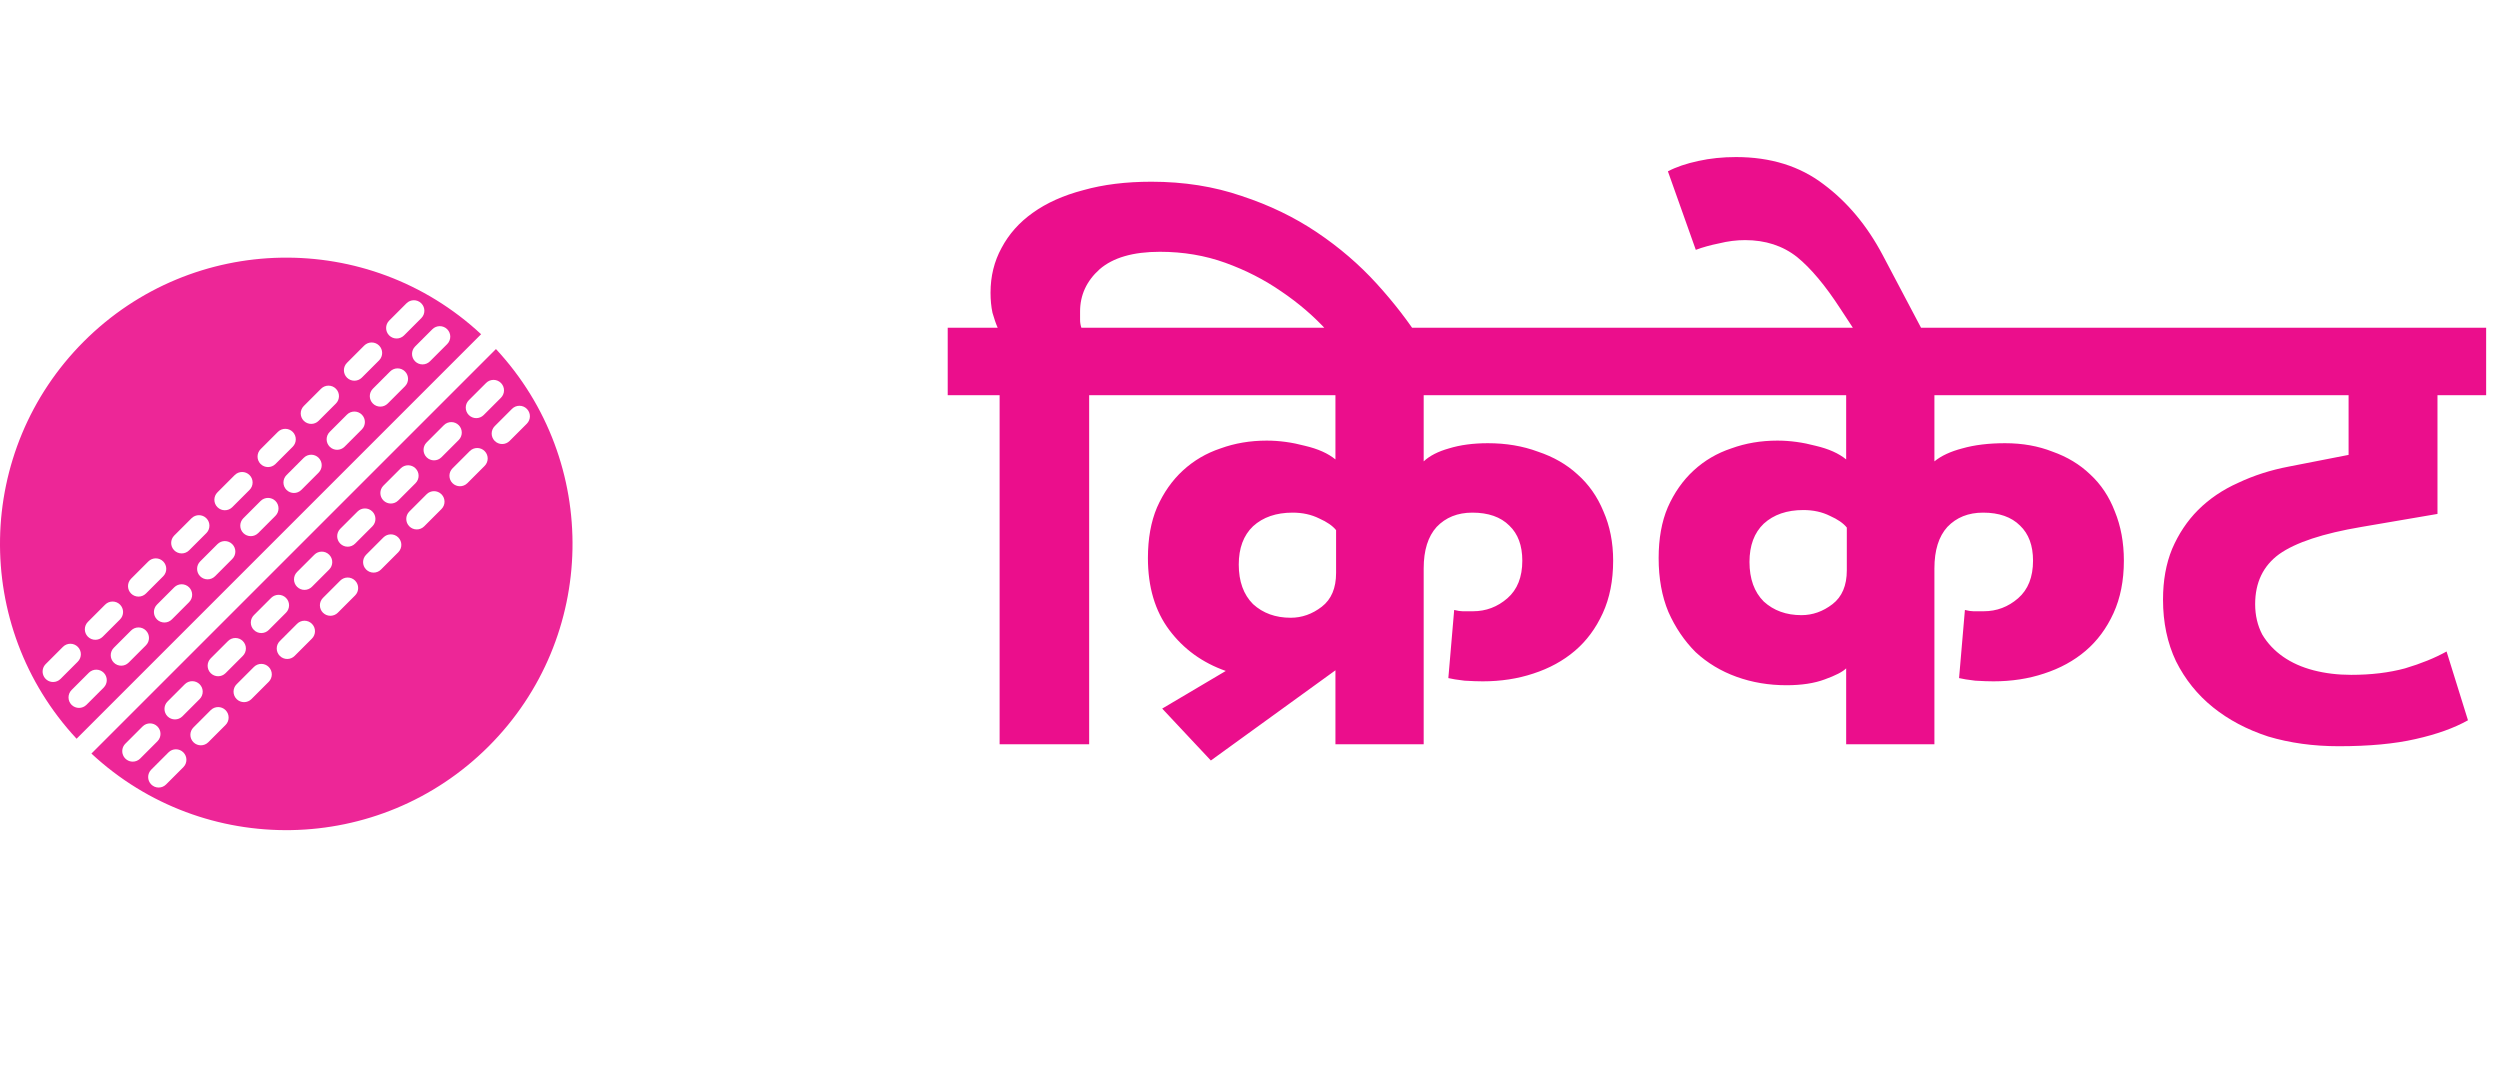
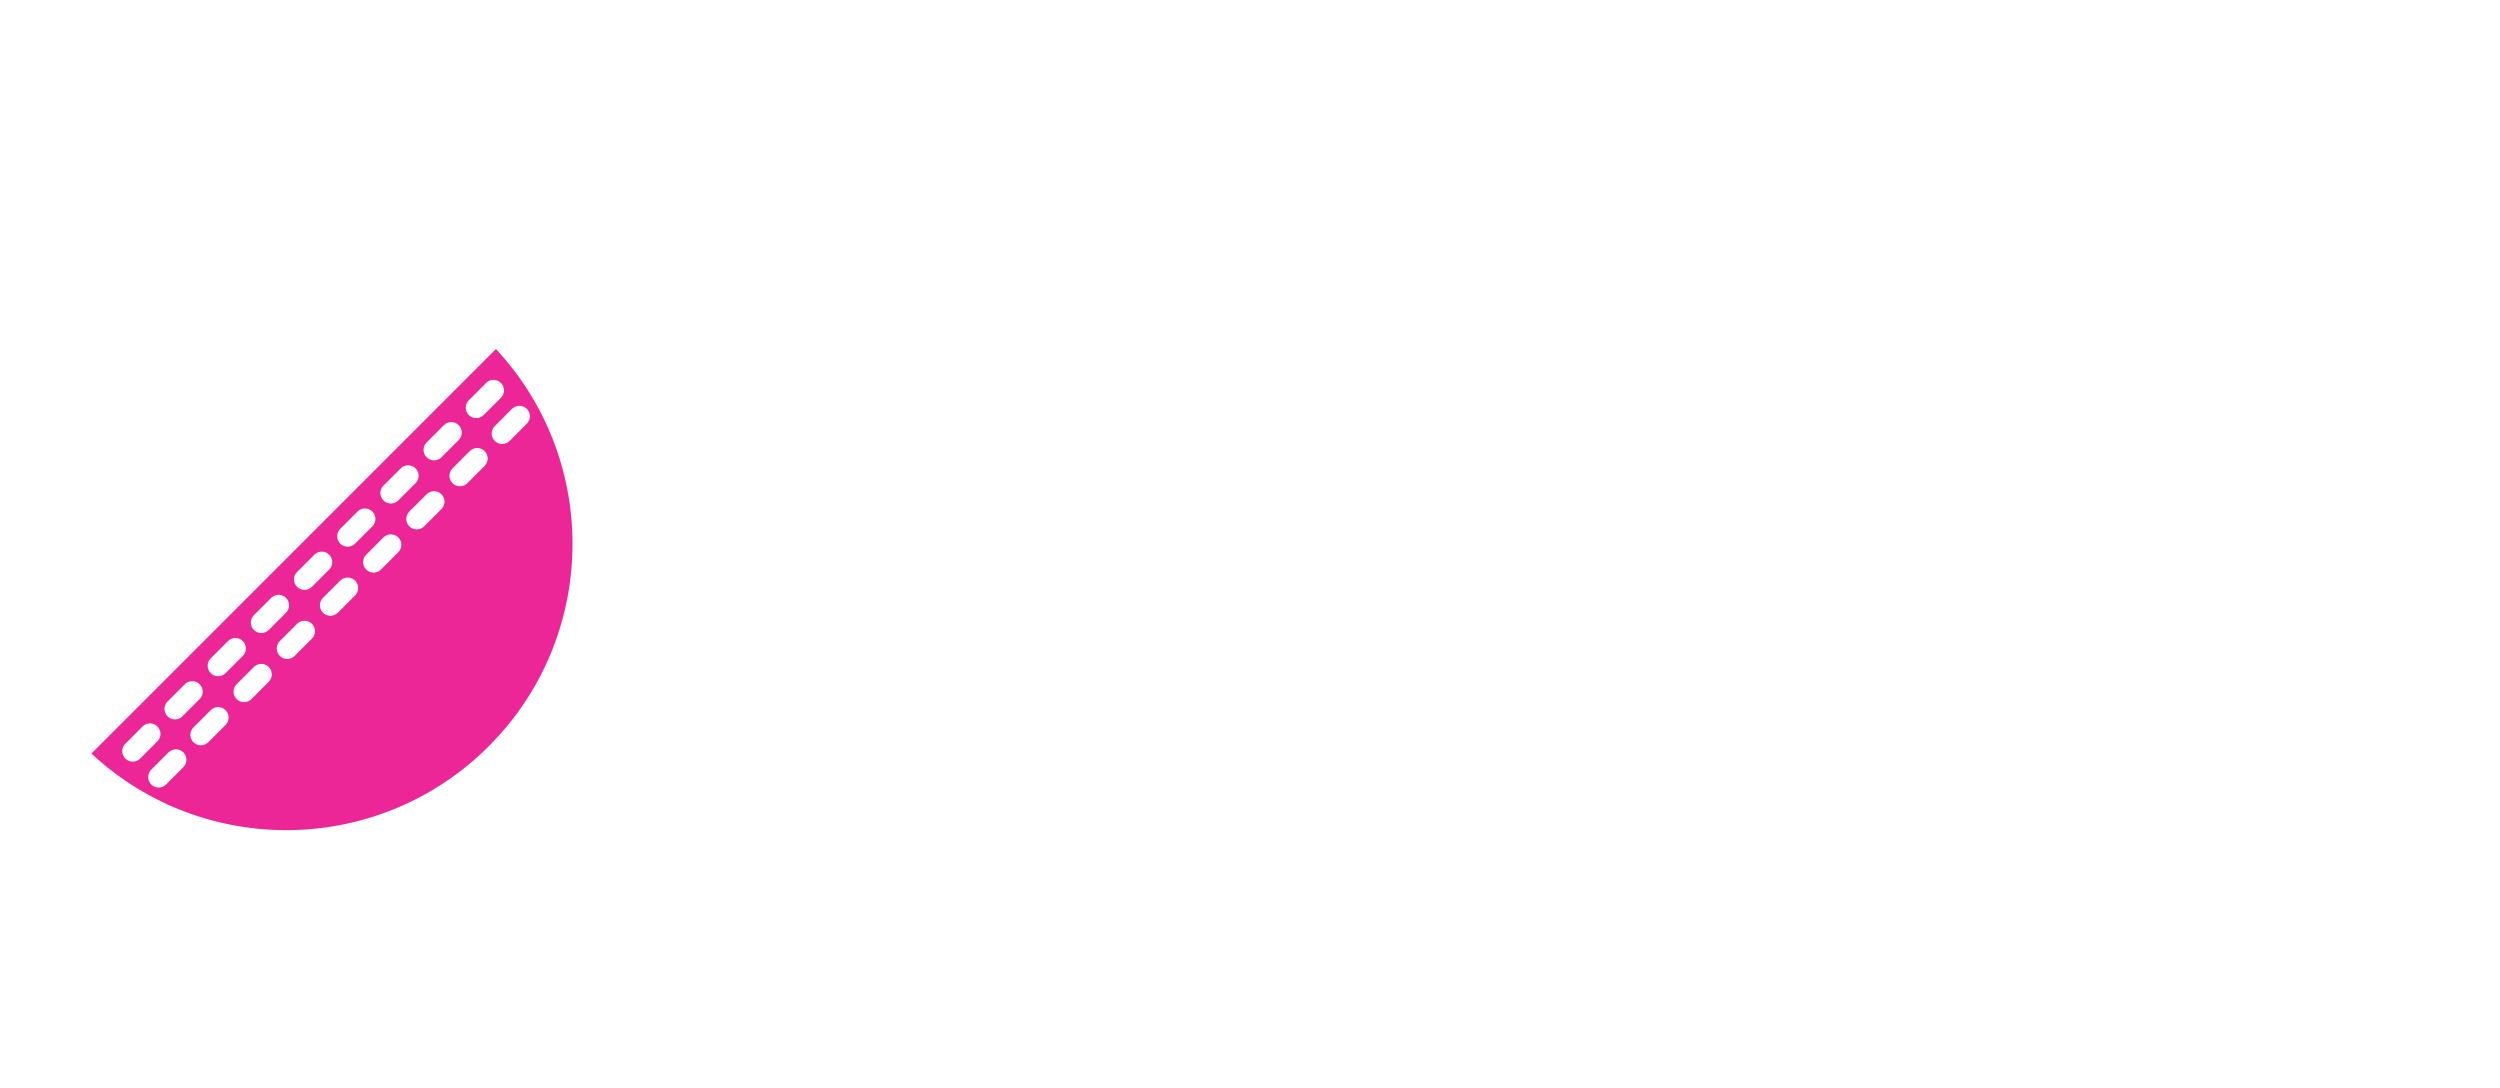
<svg xmlns="http://www.w3.org/2000/svg" width="131" height="57" viewBox="0 0 131 57" fill="none">
  <g opacity="0.9">
-     <path d="M25.21 17.513C19.299 12.018 10.1 12.187 4.393 17.893C-1.314 23.6 -1.482 32.799 4.013 38.71L25.21 17.513ZM7.646 33.816L6.741 34.721C6.526 34.936 6.178 34.936 5.964 34.721C5.749 34.507 5.749 34.159 5.964 33.944L6.869 33.039C7.083 32.824 7.432 32.824 7.646 33.039C7.861 33.254 7.861 33.602 7.646 33.816ZM9.908 31.554L9.004 32.459C8.789 32.673 8.441 32.673 8.226 32.459C8.012 32.244 8.012 31.896 8.226 31.681L9.131 30.776C9.346 30.562 9.694 30.562 9.909 30.776C10.123 30.991 10.123 31.339 9.908 31.554ZM12.171 29.291L11.266 30.197C11.051 30.411 10.703 30.411 10.489 30.197C10.274 29.982 10.274 29.634 10.489 29.419L11.394 28.514C11.608 28.299 11.956 28.299 12.171 28.514C12.386 28.729 12.386 29.077 12.171 29.291ZM14.434 27.029L13.529 27.934C13.314 28.148 12.966 28.148 12.751 27.934C12.537 27.719 12.537 27.371 12.751 27.156L13.656 26.251C13.871 26.037 14.219 26.037 14.434 26.251C14.648 26.466 14.648 26.814 14.434 27.029ZM16.696 24.766L15.791 25.671C15.577 25.886 15.229 25.886 15.014 25.671C14.799 25.457 14.799 25.108 15.014 24.894L15.919 23.989C16.134 23.774 16.482 23.774 16.696 23.989C16.911 24.204 16.911 24.551 16.696 24.766ZM18.959 22.504L18.054 23.409C17.839 23.623 17.491 23.623 17.277 23.409C17.062 23.194 17.062 22.846 17.277 22.631L18.181 21.726C18.396 21.512 18.744 21.512 18.959 21.726C19.174 21.941 19.174 22.289 18.959 22.504ZM21.221 20.241L20.316 21.146C20.102 21.361 19.754 21.361 19.539 21.146C19.324 20.932 19.324 20.584 19.539 20.369L20.444 19.464C20.659 19.249 21.007 19.249 21.221 19.464C21.436 19.678 21.436 20.026 21.221 20.241ZM23.434 17.252C23.648 17.466 23.648 17.814 23.434 18.029L22.529 18.934C22.314 19.149 21.966 19.149 21.751 18.934C21.537 18.719 21.537 18.371 21.751 18.157L22.656 17.252C22.871 17.037 23.219 17.037 23.434 17.252ZM20.394 16.799L21.299 15.894C21.513 15.679 21.861 15.679 22.076 15.894C22.291 16.109 22.291 16.457 22.076 16.671L21.171 17.577C20.956 17.791 20.608 17.791 20.394 17.577C20.179 17.362 20.179 17.014 20.394 16.799ZM18.182 19.012L19.087 18.106C19.301 17.892 19.649 17.892 19.864 18.106C20.079 18.321 20.079 18.669 19.864 18.884L18.959 19.789C18.744 20.003 18.396 20.003 18.181 19.789C17.967 19.574 17.967 19.226 18.182 19.012ZM15.919 21.274L16.824 20.369C17.039 20.154 17.387 20.154 17.601 20.369C17.816 20.584 17.816 20.932 17.601 21.146L16.696 22.051C16.482 22.266 16.134 22.266 15.919 22.051C15.704 21.837 15.704 21.489 15.919 21.274ZM13.656 23.536L14.561 22.631C14.776 22.417 15.124 22.417 15.339 22.631C15.553 22.846 15.553 23.194 15.339 23.409L14.434 24.314C14.219 24.528 13.871 24.528 13.656 24.314C13.442 24.099 13.442 23.751 13.656 23.536ZM11.394 25.799L12.299 24.894C12.514 24.679 12.862 24.679 13.076 24.894C13.291 25.108 13.291 25.457 13.076 25.671L12.171 26.576C11.957 26.791 11.608 26.791 11.394 26.576C11.179 26.362 11.179 26.014 11.394 25.799ZM9.131 28.061L10.036 27.157C10.251 26.942 10.599 26.942 10.814 27.157C11.028 27.371 11.028 27.719 10.814 27.934L9.908 28.839C9.694 29.053 9.346 29.053 9.131 28.839C8.916 28.624 8.916 28.276 9.131 28.061ZM6.869 30.324L7.774 29.419C7.988 29.204 8.336 29.204 8.551 29.419C8.766 29.634 8.766 29.982 8.551 30.197L7.646 31.102C7.432 31.316 7.083 31.316 6.869 31.102C6.654 30.887 6.654 30.539 6.869 30.324ZM4.606 32.586L5.511 31.681C5.726 31.467 6.074 31.467 6.288 31.681C6.503 31.896 6.503 32.244 6.288 32.459L5.383 33.364C5.169 33.579 4.821 33.579 4.606 33.364C4.392 33.149 4.392 32.801 4.606 32.586ZM2.783 35.737C2.56 35.737 2.36 35.603 2.275 35.398C2.189 35.192 2.237 34.956 2.394 34.799L3.299 33.894C3.514 33.679 3.861 33.679 4.076 33.894C4.291 34.108 4.291 34.456 4.076 34.671L3.171 35.576C3.068 35.679 2.928 35.737 2.783 35.737ZM3.751 36.156L4.656 35.251C4.871 35.037 5.219 35.037 5.434 35.251C5.649 35.466 5.649 35.814 5.434 36.029L4.529 36.934C4.314 37.148 3.966 37.148 3.751 36.934C3.537 36.719 3.537 36.371 3.751 36.156Z" fill="#EB0E8C" />
    <path d="M4.79 39.487C10.701 44.982 19.9 44.813 25.607 39.106C31.314 33.4 31.482 24.201 25.988 18.29L4.79 39.487ZM22.355 23.184L23.259 22.279C23.474 22.064 23.822 22.064 24.037 22.279C24.251 22.494 24.251 22.842 24.037 23.056L23.132 23.961C22.917 24.176 22.569 24.176 22.354 23.961C22.14 23.747 22.14 23.399 22.355 23.184ZM20.092 25.447L20.997 24.542C21.211 24.327 21.559 24.327 21.774 24.542C21.989 24.756 21.989 25.104 21.774 25.319L20.869 26.224C20.655 26.439 20.306 26.439 20.092 26.224C19.877 26.009 19.877 25.661 20.092 25.447ZM17.829 27.709L18.735 26.804C18.949 26.589 19.297 26.589 19.512 26.804C19.727 27.018 19.727 27.367 19.512 27.581L18.607 28.486C18.392 28.701 18.044 28.701 17.83 28.486C17.615 28.271 17.615 27.924 17.829 27.709ZM15.567 29.971L16.472 29.067C16.686 28.852 17.035 28.852 17.249 29.067C17.464 29.281 17.464 29.629 17.249 29.844L16.344 30.749C16.129 30.964 15.781 30.964 15.567 30.749C15.352 30.534 15.352 30.186 15.567 29.971ZM13.304 32.234L14.209 31.329C14.424 31.115 14.772 31.115 14.986 31.329C15.201 31.544 15.201 31.892 14.986 32.107L14.082 33.011C13.867 33.226 13.519 33.226 13.304 33.011C13.089 32.797 13.089 32.449 13.304 32.234ZM11.041 34.497L11.947 33.592C12.161 33.377 12.509 33.377 12.724 33.592C12.939 33.806 12.939 34.154 12.724 34.369L11.819 35.274C11.604 35.489 11.256 35.489 11.041 35.274C10.827 35.06 10.827 34.711 11.041 34.497ZM8.779 36.759L9.684 35.854C9.899 35.64 10.247 35.64 10.461 35.854C10.676 36.069 10.676 36.417 10.461 36.632L9.557 37.537C9.342 37.751 8.994 37.751 8.779 37.537C8.565 37.322 8.565 36.974 8.779 36.759ZM6.956 39.91C6.733 39.91 6.533 39.776 6.448 39.57C6.363 39.365 6.41 39.128 6.567 38.971L7.472 38.066C7.687 37.852 8.035 37.852 8.249 38.066C8.464 38.281 8.464 38.629 8.249 38.844L7.344 39.749C7.241 39.852 7.102 39.91 6.956 39.91ZM9.607 40.201L8.702 41.106C8.487 41.321 8.139 41.321 7.925 41.106C7.71 40.892 7.71 40.544 7.925 40.329L8.83 39.424C9.044 39.209 9.392 39.209 9.607 39.424C9.822 39.639 9.822 39.986 9.607 40.201ZM11.819 37.989L10.914 38.894C10.7 39.108 10.351 39.108 10.137 38.894C9.922 38.679 9.922 38.331 10.137 38.117L11.042 37.211C11.257 36.997 11.604 36.997 11.819 37.211C12.034 37.426 12.034 37.774 11.819 37.989ZM14.082 35.726L13.176 36.632C12.962 36.846 12.614 36.846 12.399 36.632C12.184 36.417 12.184 36.069 12.399 35.854L13.304 34.949C13.519 34.734 13.867 34.734 14.082 34.949C14.296 35.164 14.296 35.512 14.082 35.726ZM16.344 33.464L15.439 34.369C15.225 34.584 14.876 34.584 14.662 34.369C14.447 34.154 14.447 33.806 14.662 33.592L15.567 32.687C15.781 32.472 16.129 32.472 16.344 32.687C16.559 32.901 16.559 33.249 16.344 33.464ZM18.607 31.201L17.701 32.107C17.487 32.321 17.139 32.321 16.924 32.107C16.709 31.892 16.709 31.544 16.924 31.329L17.829 30.424C18.044 30.209 18.392 30.209 18.607 30.424C18.821 30.639 18.822 30.987 18.607 31.201ZM20.869 28.939L19.964 29.844C19.75 30.059 19.402 30.059 19.187 29.844C18.972 29.629 18.972 29.281 19.187 29.066L20.092 28.161C20.307 27.947 20.655 27.947 20.869 28.161C21.084 28.376 21.084 28.724 20.869 28.939ZM23.132 26.676L22.227 27.581C22.012 27.796 21.664 27.796 21.449 27.581C21.235 27.367 21.235 27.018 21.449 26.804L22.354 25.899C22.569 25.684 22.917 25.684 23.132 25.899C23.347 26.114 23.347 26.462 23.132 26.676ZM25.394 24.414L24.489 25.319C24.275 25.533 23.927 25.533 23.712 25.319C23.497 25.104 23.497 24.756 23.712 24.541L24.617 23.636C24.832 23.422 25.18 23.422 25.394 23.636C25.609 23.851 25.609 24.199 25.394 24.414ZM27.607 21.424C27.821 21.639 27.821 21.987 27.607 22.201L26.702 23.106C26.487 23.321 26.139 23.321 25.924 23.106C25.71 22.892 25.71 22.544 25.924 22.329L26.829 21.424C27.044 21.209 27.392 21.209 27.607 21.424ZM26.249 20.844L25.344 21.749C25.129 21.964 24.782 21.964 24.567 21.749C24.352 21.534 24.352 21.186 24.567 20.971L25.472 20.067C25.686 19.852 26.035 19.852 26.249 20.067C26.464 20.281 26.464 20.629 26.249 20.844Z" fill="#EB0E8C" />
  </g>
-   <path d="M52.38 20.708H49.66V17.172H52.278C52.187 16.968 52.097 16.707 52.006 16.39C51.938 16.073 51.904 15.721 51.904 15.336C51.904 14.475 52.097 13.693 52.482 12.99C52.867 12.265 53.411 11.653 54.114 11.154C54.839 10.633 55.723 10.236 56.766 9.964C57.809 9.669 58.999 9.522 60.336 9.522C62.036 9.522 63.611 9.771 65.062 10.27C66.513 10.746 67.827 11.381 69.006 12.174C70.185 12.967 71.227 13.863 72.134 14.86C73.041 15.857 73.811 16.855 74.446 17.852L74.616 18.124L71.692 20.062L71.42 19.62C70.899 18.849 70.275 18.09 69.55 17.342C68.847 16.571 68.043 15.88 67.136 15.268C66.252 14.656 65.277 14.157 64.212 13.772C63.147 13.387 62.002 13.194 60.778 13.194C59.373 13.194 58.319 13.5 57.616 14.112C56.936 14.724 56.596 15.461 56.596 16.322C56.596 16.481 56.596 16.628 56.596 16.764C56.596 16.9 56.619 17.036 56.664 17.172H59.792V20.708H57.072V39H52.38V20.708ZM74.601 39H69.977V35.124L63.449 39.85L60.899 37.13L64.231 35.158C63.007 34.727 62.021 34.013 61.273 33.016C60.525 32.019 60.151 30.761 60.151 29.242C60.151 28.222 60.31 27.338 60.627 26.59C60.967 25.819 61.42 25.173 61.987 24.652C62.554 24.131 63.211 23.745 63.959 23.496C64.707 23.224 65.512 23.088 66.373 23.088C67.03 23.088 67.699 23.179 68.379 23.36C69.059 23.519 69.592 23.757 69.977 24.074V20.708H58.791V17.172H86.059V20.708H74.601V24.176C74.918 23.881 75.36 23.655 75.927 23.496C76.516 23.315 77.196 23.224 77.967 23.224C78.919 23.224 79.792 23.371 80.585 23.666C81.401 23.938 82.092 24.335 82.659 24.856C83.248 25.377 83.702 26.023 84.019 26.794C84.359 27.565 84.529 28.426 84.529 29.378C84.529 30.421 84.348 31.339 83.985 32.132C83.622 32.925 83.135 33.583 82.523 34.104C81.911 34.625 81.186 35.022 80.347 35.294C79.531 35.566 78.647 35.702 77.695 35.702C77.446 35.702 77.128 35.691 76.743 35.668C76.358 35.623 76.074 35.577 75.893 35.532L76.199 31.962C76.38 32.007 76.528 32.03 76.641 32.03C76.777 32.03 76.958 32.03 77.185 32.03C77.865 32.03 78.466 31.803 78.987 31.35C79.508 30.897 79.769 30.239 79.769 29.378C79.769 28.585 79.542 27.973 79.089 27.542C78.636 27.089 77.99 26.862 77.151 26.862C76.38 26.862 75.757 27.111 75.281 27.61C74.828 28.109 74.601 28.834 74.601 29.786V39ZM70.011 27.78C69.83 27.553 69.535 27.349 69.127 27.168C68.719 26.964 68.254 26.862 67.733 26.862C66.872 26.862 66.18 27.1 65.659 27.576C65.16 28.052 64.911 28.721 64.911 29.582C64.911 30.466 65.16 31.157 65.659 31.656C66.18 32.132 66.838 32.37 67.631 32.37C68.22 32.37 68.764 32.177 69.263 31.792C69.762 31.407 70.011 30.817 70.011 30.024V27.78ZM96.773 27.644C96.591 27.417 96.297 27.213 95.889 27.032C95.481 26.828 95.016 26.726 94.495 26.726C93.633 26.726 92.942 26.964 92.421 27.44C91.922 27.916 91.673 28.585 91.673 29.446C91.673 30.33 91.922 31.021 92.421 31.52C92.942 31.996 93.599 32.234 94.393 32.234C94.982 32.234 95.526 32.041 96.025 31.656C96.523 31.271 96.773 30.681 96.773 29.888V27.644ZM101.363 39H96.739V35.022C96.557 35.203 96.183 35.396 95.617 35.6C95.073 35.804 94.404 35.906 93.611 35.906C92.681 35.906 91.809 35.759 90.993 35.464C90.177 35.169 89.463 34.739 88.851 34.172C88.261 33.583 87.785 32.88 87.423 32.064C87.083 31.248 86.913 30.307 86.913 29.242C86.913 28.222 87.071 27.338 87.389 26.59C87.729 25.819 88.182 25.173 88.749 24.652C89.315 24.131 89.973 23.745 90.721 23.496C91.469 23.224 92.273 23.088 93.135 23.088C93.792 23.088 94.461 23.179 95.141 23.36C95.821 23.519 96.353 23.757 96.739 24.074V20.708H85.553V17.172H112.821V20.708H101.363V24.176C101.725 23.881 102.213 23.655 102.825 23.496C103.459 23.315 104.207 23.224 105.069 23.224C105.975 23.224 106.803 23.371 107.551 23.666C108.321 23.938 108.979 24.335 109.523 24.856C110.089 25.377 110.52 26.023 110.815 26.794C111.132 27.565 111.291 28.426 111.291 29.378C111.291 30.421 111.109 31.339 110.747 32.132C110.384 32.925 109.897 33.583 109.285 34.104C108.673 34.625 107.947 35.022 107.109 35.294C106.293 35.566 105.409 35.702 104.457 35.702C104.207 35.702 103.89 35.691 103.505 35.668C103.119 35.623 102.836 35.577 102.655 35.532L102.961 31.962C103.142 32.007 103.289 32.03 103.403 32.03C103.539 32.03 103.72 32.03 103.947 32.03C104.627 32.03 105.227 31.803 105.749 31.35C106.27 30.897 106.531 30.239 106.531 29.378C106.531 28.585 106.304 27.973 105.851 27.542C105.397 27.089 104.751 26.862 103.913 26.862C103.142 26.862 102.519 27.111 102.043 27.61C101.589 28.109 101.363 28.834 101.363 29.786V39ZM87.398 8.978C87.829 8.751 88.361 8.57 88.996 8.434C89.608 8.298 90.265 8.23 90.968 8.23C92.781 8.23 94.311 8.706 95.558 9.658C96.805 10.587 97.836 11.823 98.652 13.364L101.236 18.26H97.802L96.442 16.186C95.649 14.962 94.889 14.055 94.164 13.466C93.416 12.877 92.509 12.582 91.444 12.582C90.991 12.582 90.537 12.639 90.084 12.752C89.631 12.843 89.223 12.956 88.86 13.092L87.398 8.978ZM129.322 37.742C128.597 38.15 127.679 38.479 126.568 38.728C125.48 38.977 124.143 39.102 122.556 39.102C121.219 39.102 119.984 38.932 118.85 38.592C117.74 38.229 116.776 37.719 115.96 37.062C115.144 36.405 114.498 35.6 114.022 34.648C113.569 33.696 113.342 32.619 113.342 31.418C113.342 30.421 113.501 29.537 113.818 28.766C114.158 27.973 114.612 27.293 115.178 26.726C115.768 26.137 116.47 25.661 117.286 25.298C118.102 24.913 118.986 24.629 119.938 24.448L123.066 23.836V20.708H111.982V17.172H130.274V20.708H127.724V26.93L123.746 27.61C121.729 27.95 120.29 28.426 119.428 29.038C118.59 29.65 118.17 30.523 118.17 31.656C118.17 32.245 118.295 32.778 118.544 33.254C118.816 33.707 119.179 34.093 119.632 34.41C120.086 34.727 120.618 34.965 121.23 35.124C121.842 35.283 122.5 35.362 123.202 35.362C124.245 35.362 125.186 35.249 126.024 35.022C126.863 34.773 127.588 34.478 128.2 34.138L129.322 37.742Z" fill="#EB0E8C" />
</svg>